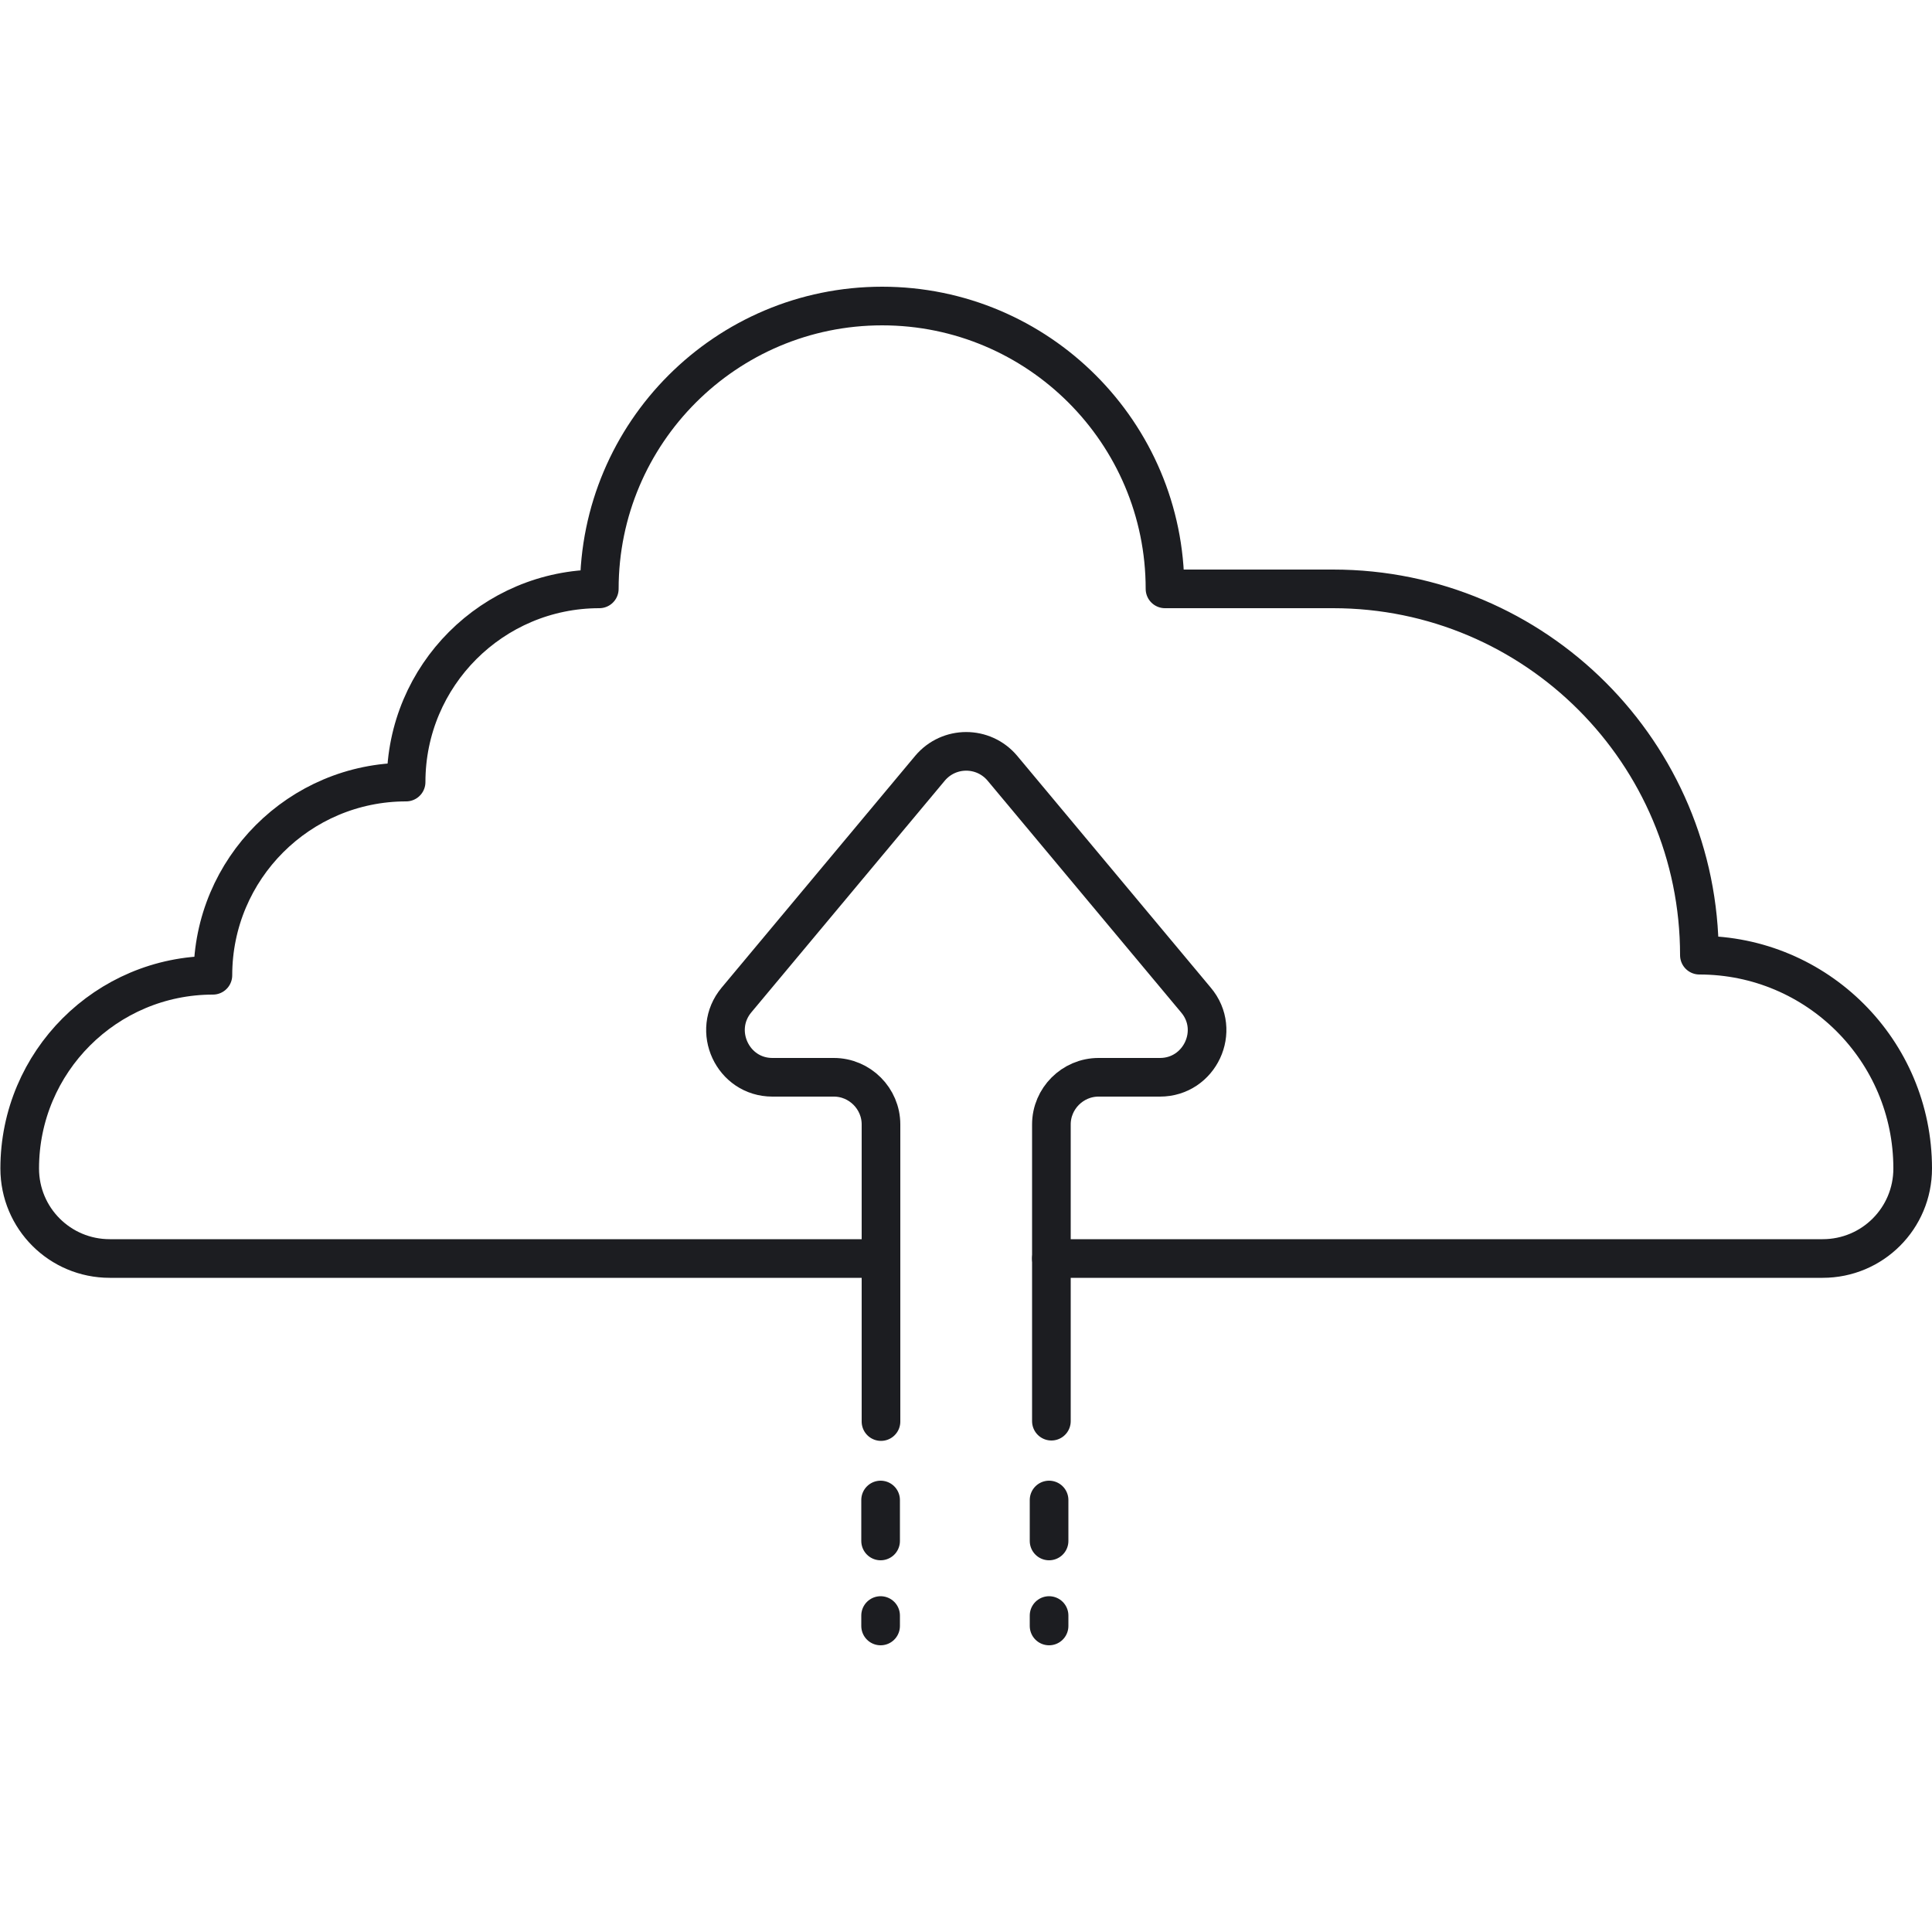
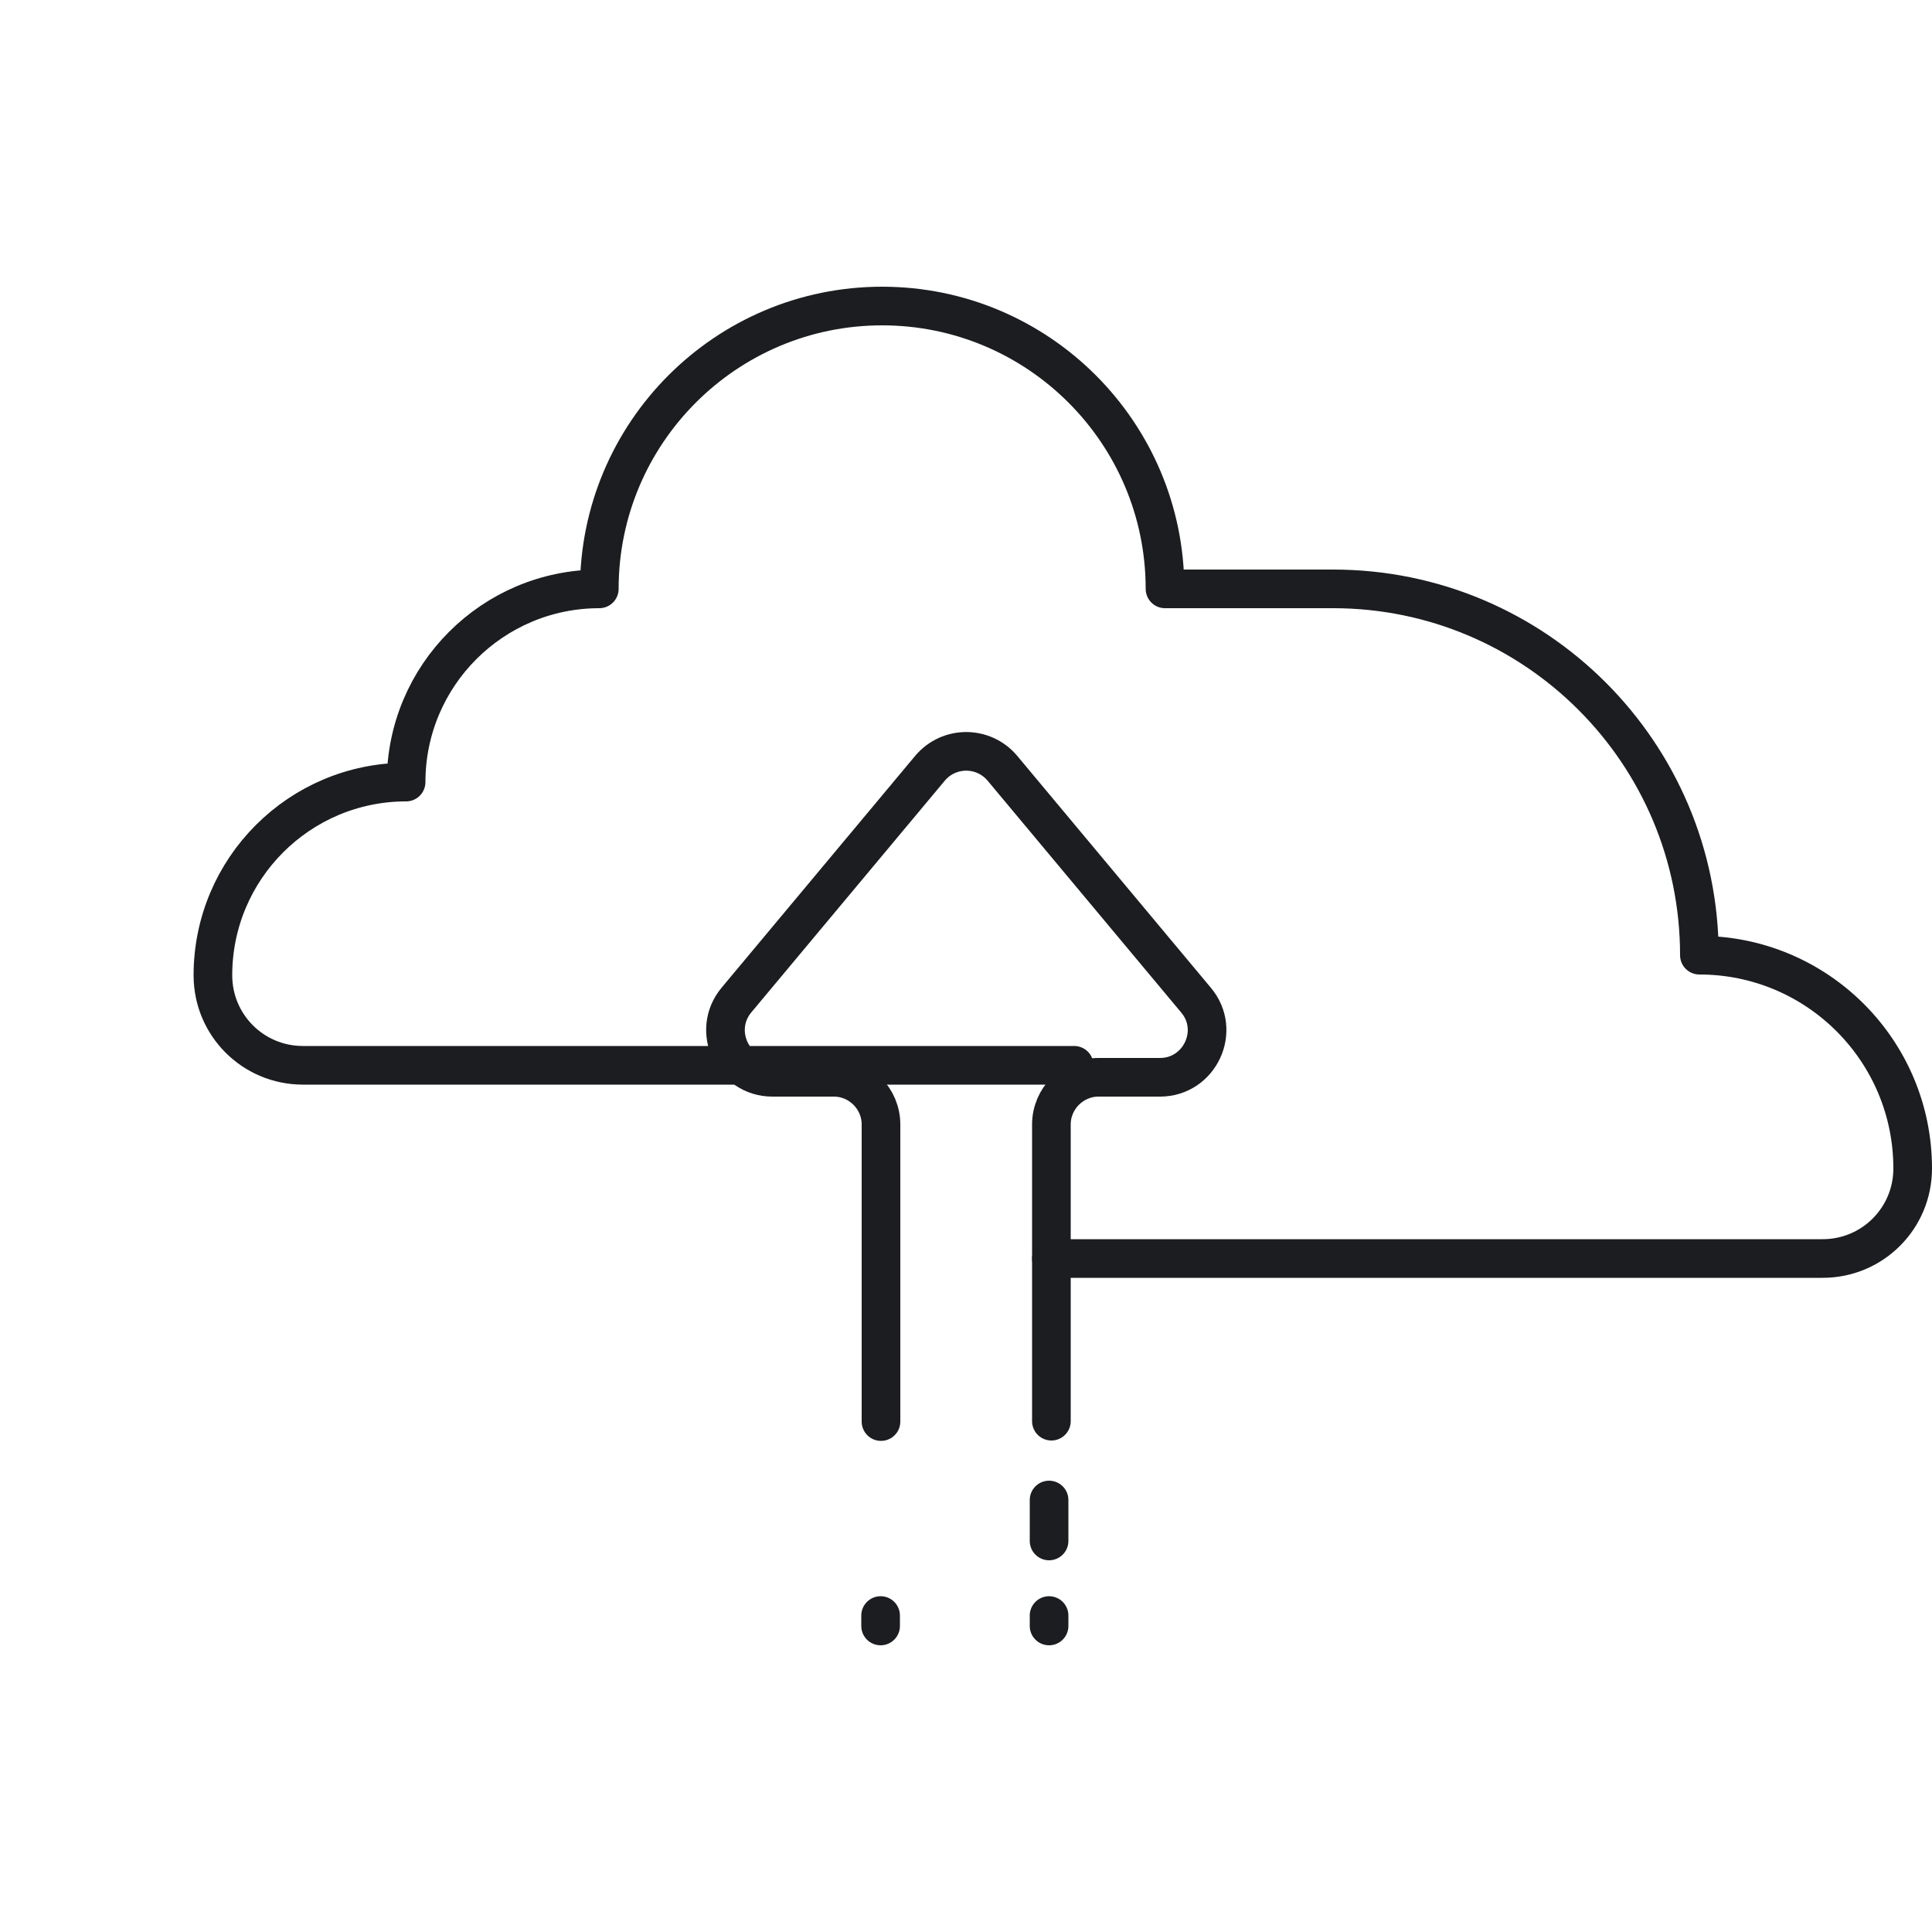
<svg xmlns="http://www.w3.org/2000/svg" version="1.1" id="Layer_1" x="0px" y="0px" viewBox="0 0 500 500" style="enable-background:new 0 0 500 500;" xml:space="preserve">
  <style type="text/css">
	.st0{fill:none;stroke:#1C1D21;stroke-width:10;stroke-linecap:round;stroke-linejoin:round;stroke-miterlimit:10;}
	.st1{fill:#1C1D21;}
</style>
-   <path class="st0" d="M272.1,325.7h199.6c12.9,0,23.3-10.4,23.3-23.3c0-30.5-24.7-55.2-55.2-55.2c0-52.3-42.4-94.8-94.8-94.8h-43.5  c0-40.4-32.8-73.2-73.2-73.2c-40.4,0-73.2,32.8-73.2,73.2c-27.6,0-50,22.4-50,50c-27.6,0-50,22.4-50,50c-27.6,0-50,22.4-50,50  c0,12.9,10.4,23.3,23.3,23.3h199.6" />
+   <path class="st0" d="M272.1,325.7h199.6c12.9,0,23.3-10.4,23.3-23.3c0-30.5-24.7-55.2-55.2-55.2c0-52.3-42.4-94.8-94.8-94.8h-43.5  c0-40.4-32.8-73.2-73.2-73.2c-40.4,0-73.2,32.8-73.2,73.2c-27.6,0-50,22.4-50,50c-27.6,0-50,22.4-50,50c0,12.9,10.4,23.3,23.3,23.3h199.6" />
  <path class="st0" d="M272.1,367.8V291c0-6.7,5.5-12.2,12.2-12.2h15.9c10.3,0,16-12.1,9.3-20l-50.1-60c-4.9-5.8-13.8-5.8-18.7,0  l-50.1,60c-6.6,7.9-1,20,9.3,20h15.9c6.7,0,12.2,5.5,12.2,12.2v76.9" />
-   <line class="st0" x1="227.9" y1="388.2" x2="227.9" y2="398.8" />
  <line class="st0" x1="227.9" y1="418.1" x2="227.9" y2="420.8" />
  <line class="st0" x1="271.5" y1="388.2" x2="271.5" y2="398.8" />
  <line class="st0" x1="271.5" y1="418.1" x2="271.5" y2="420.8" />
</svg>